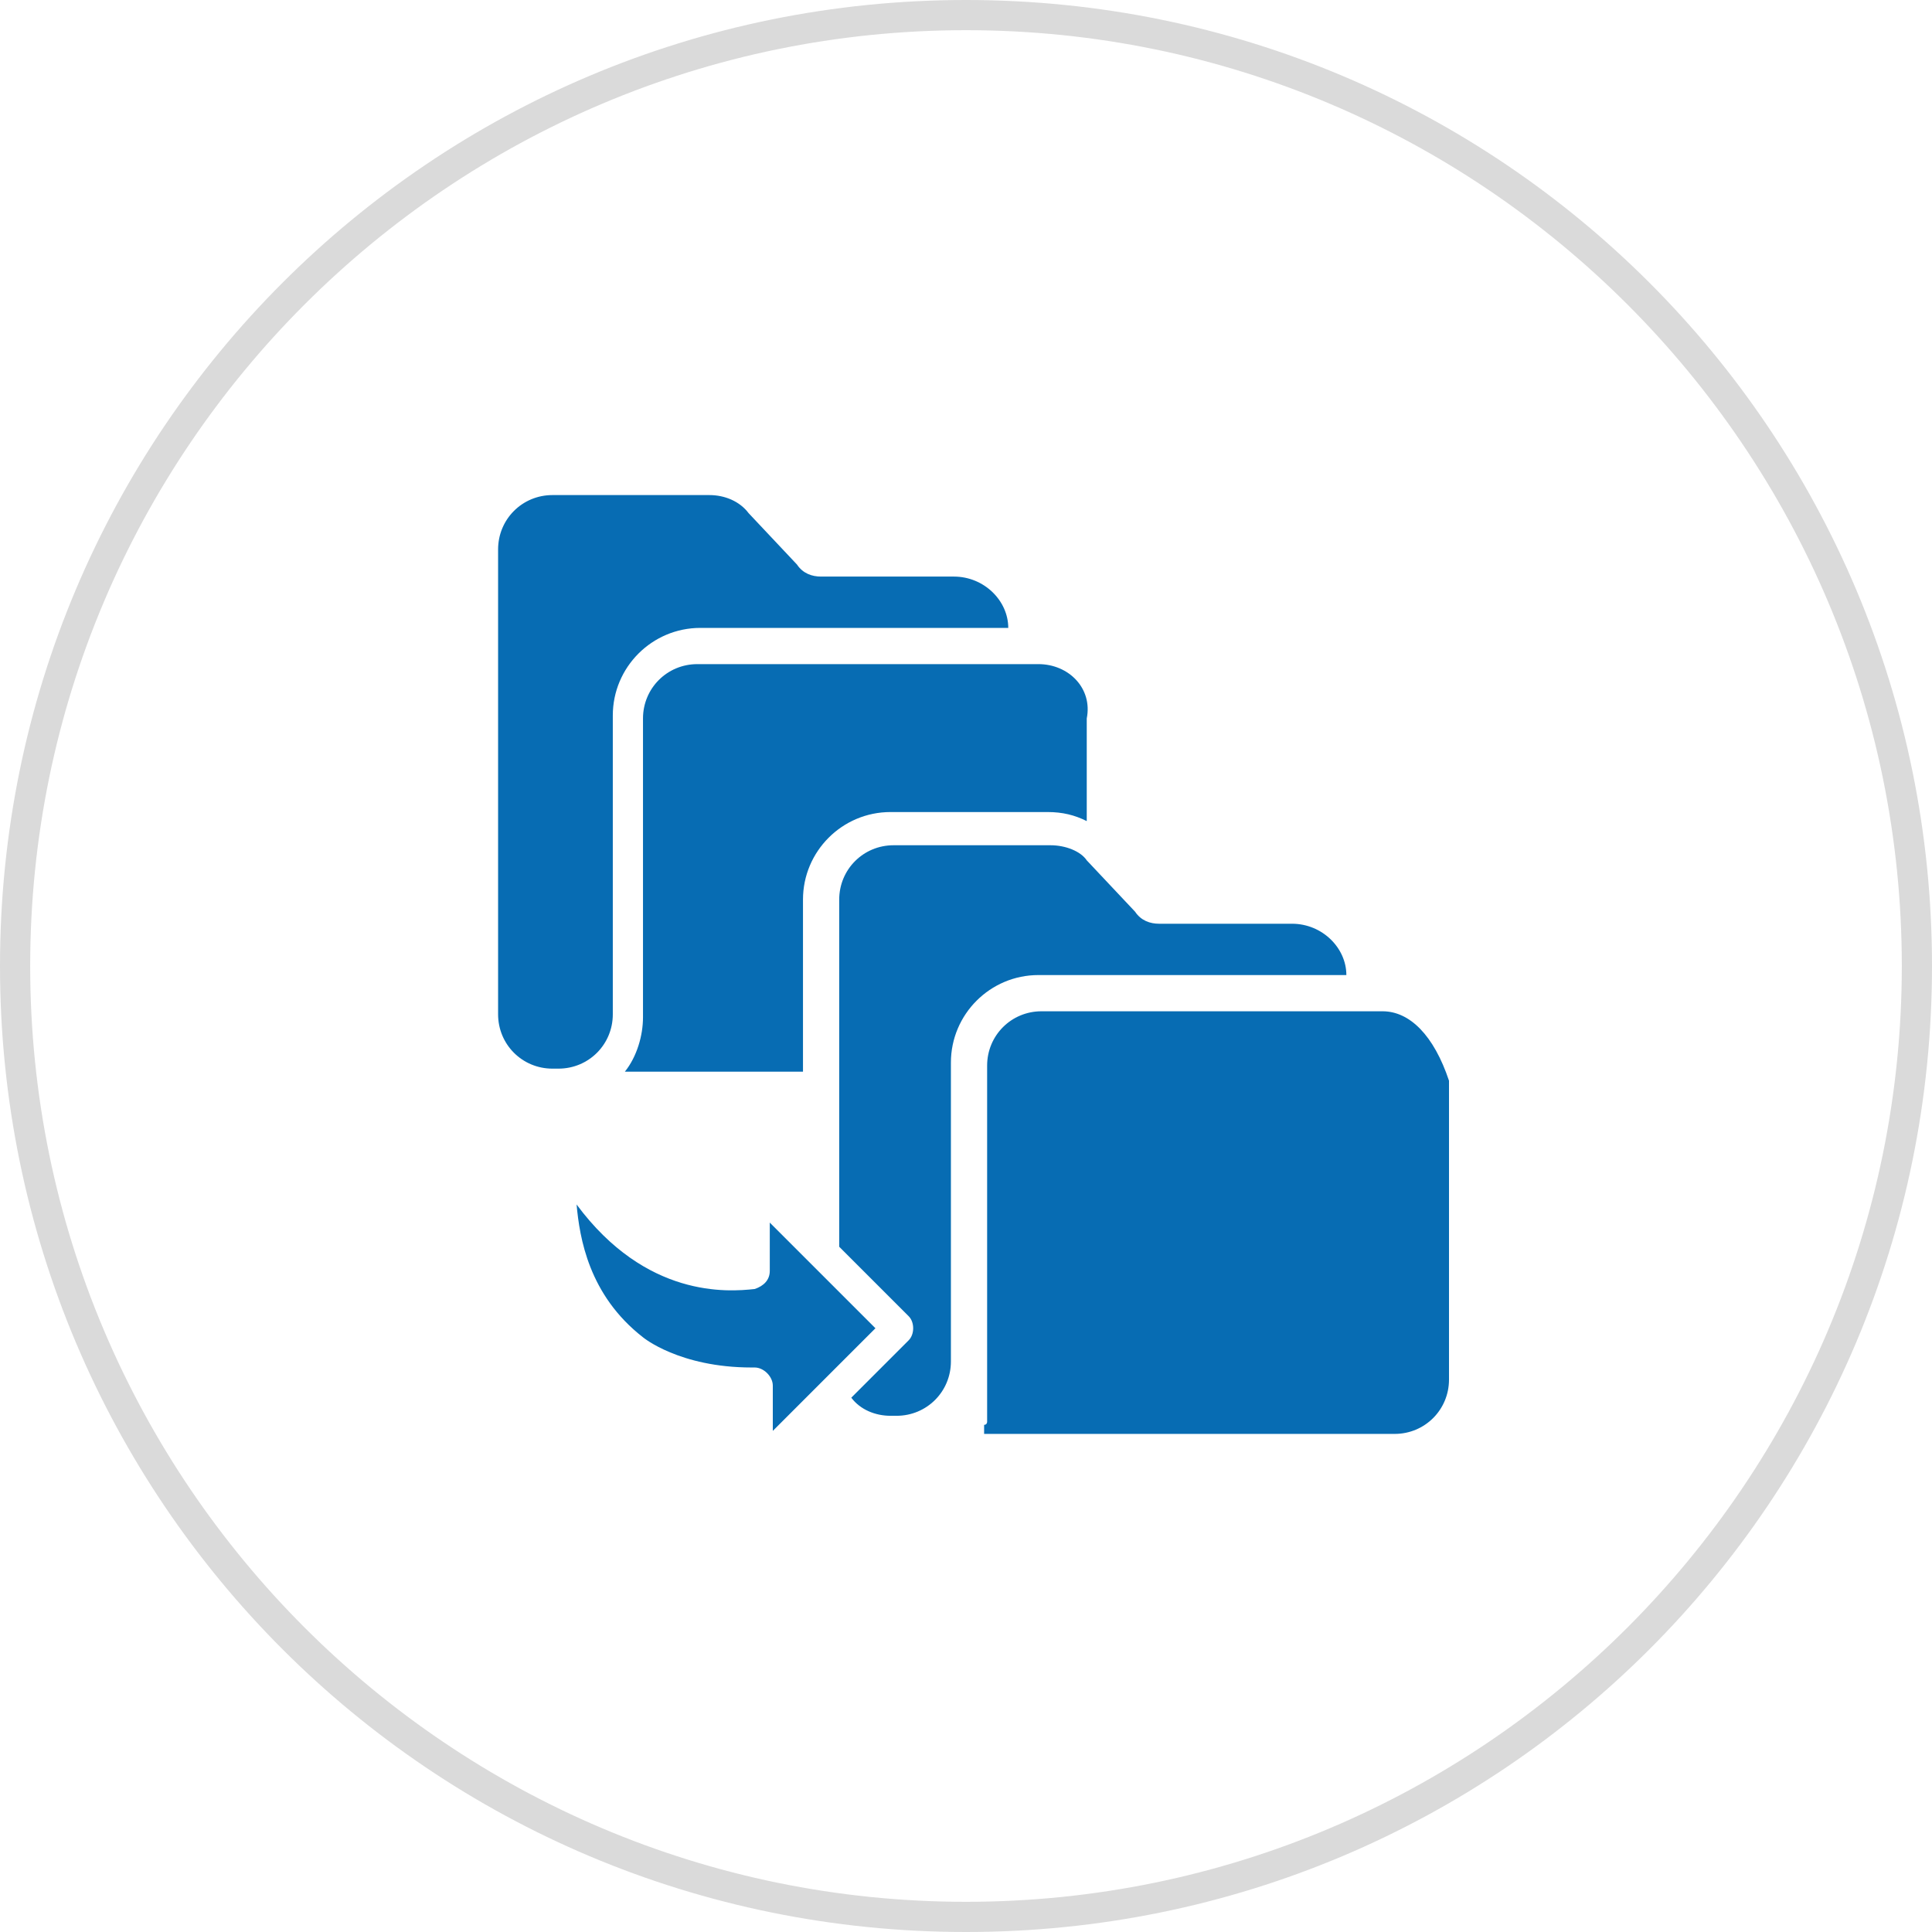
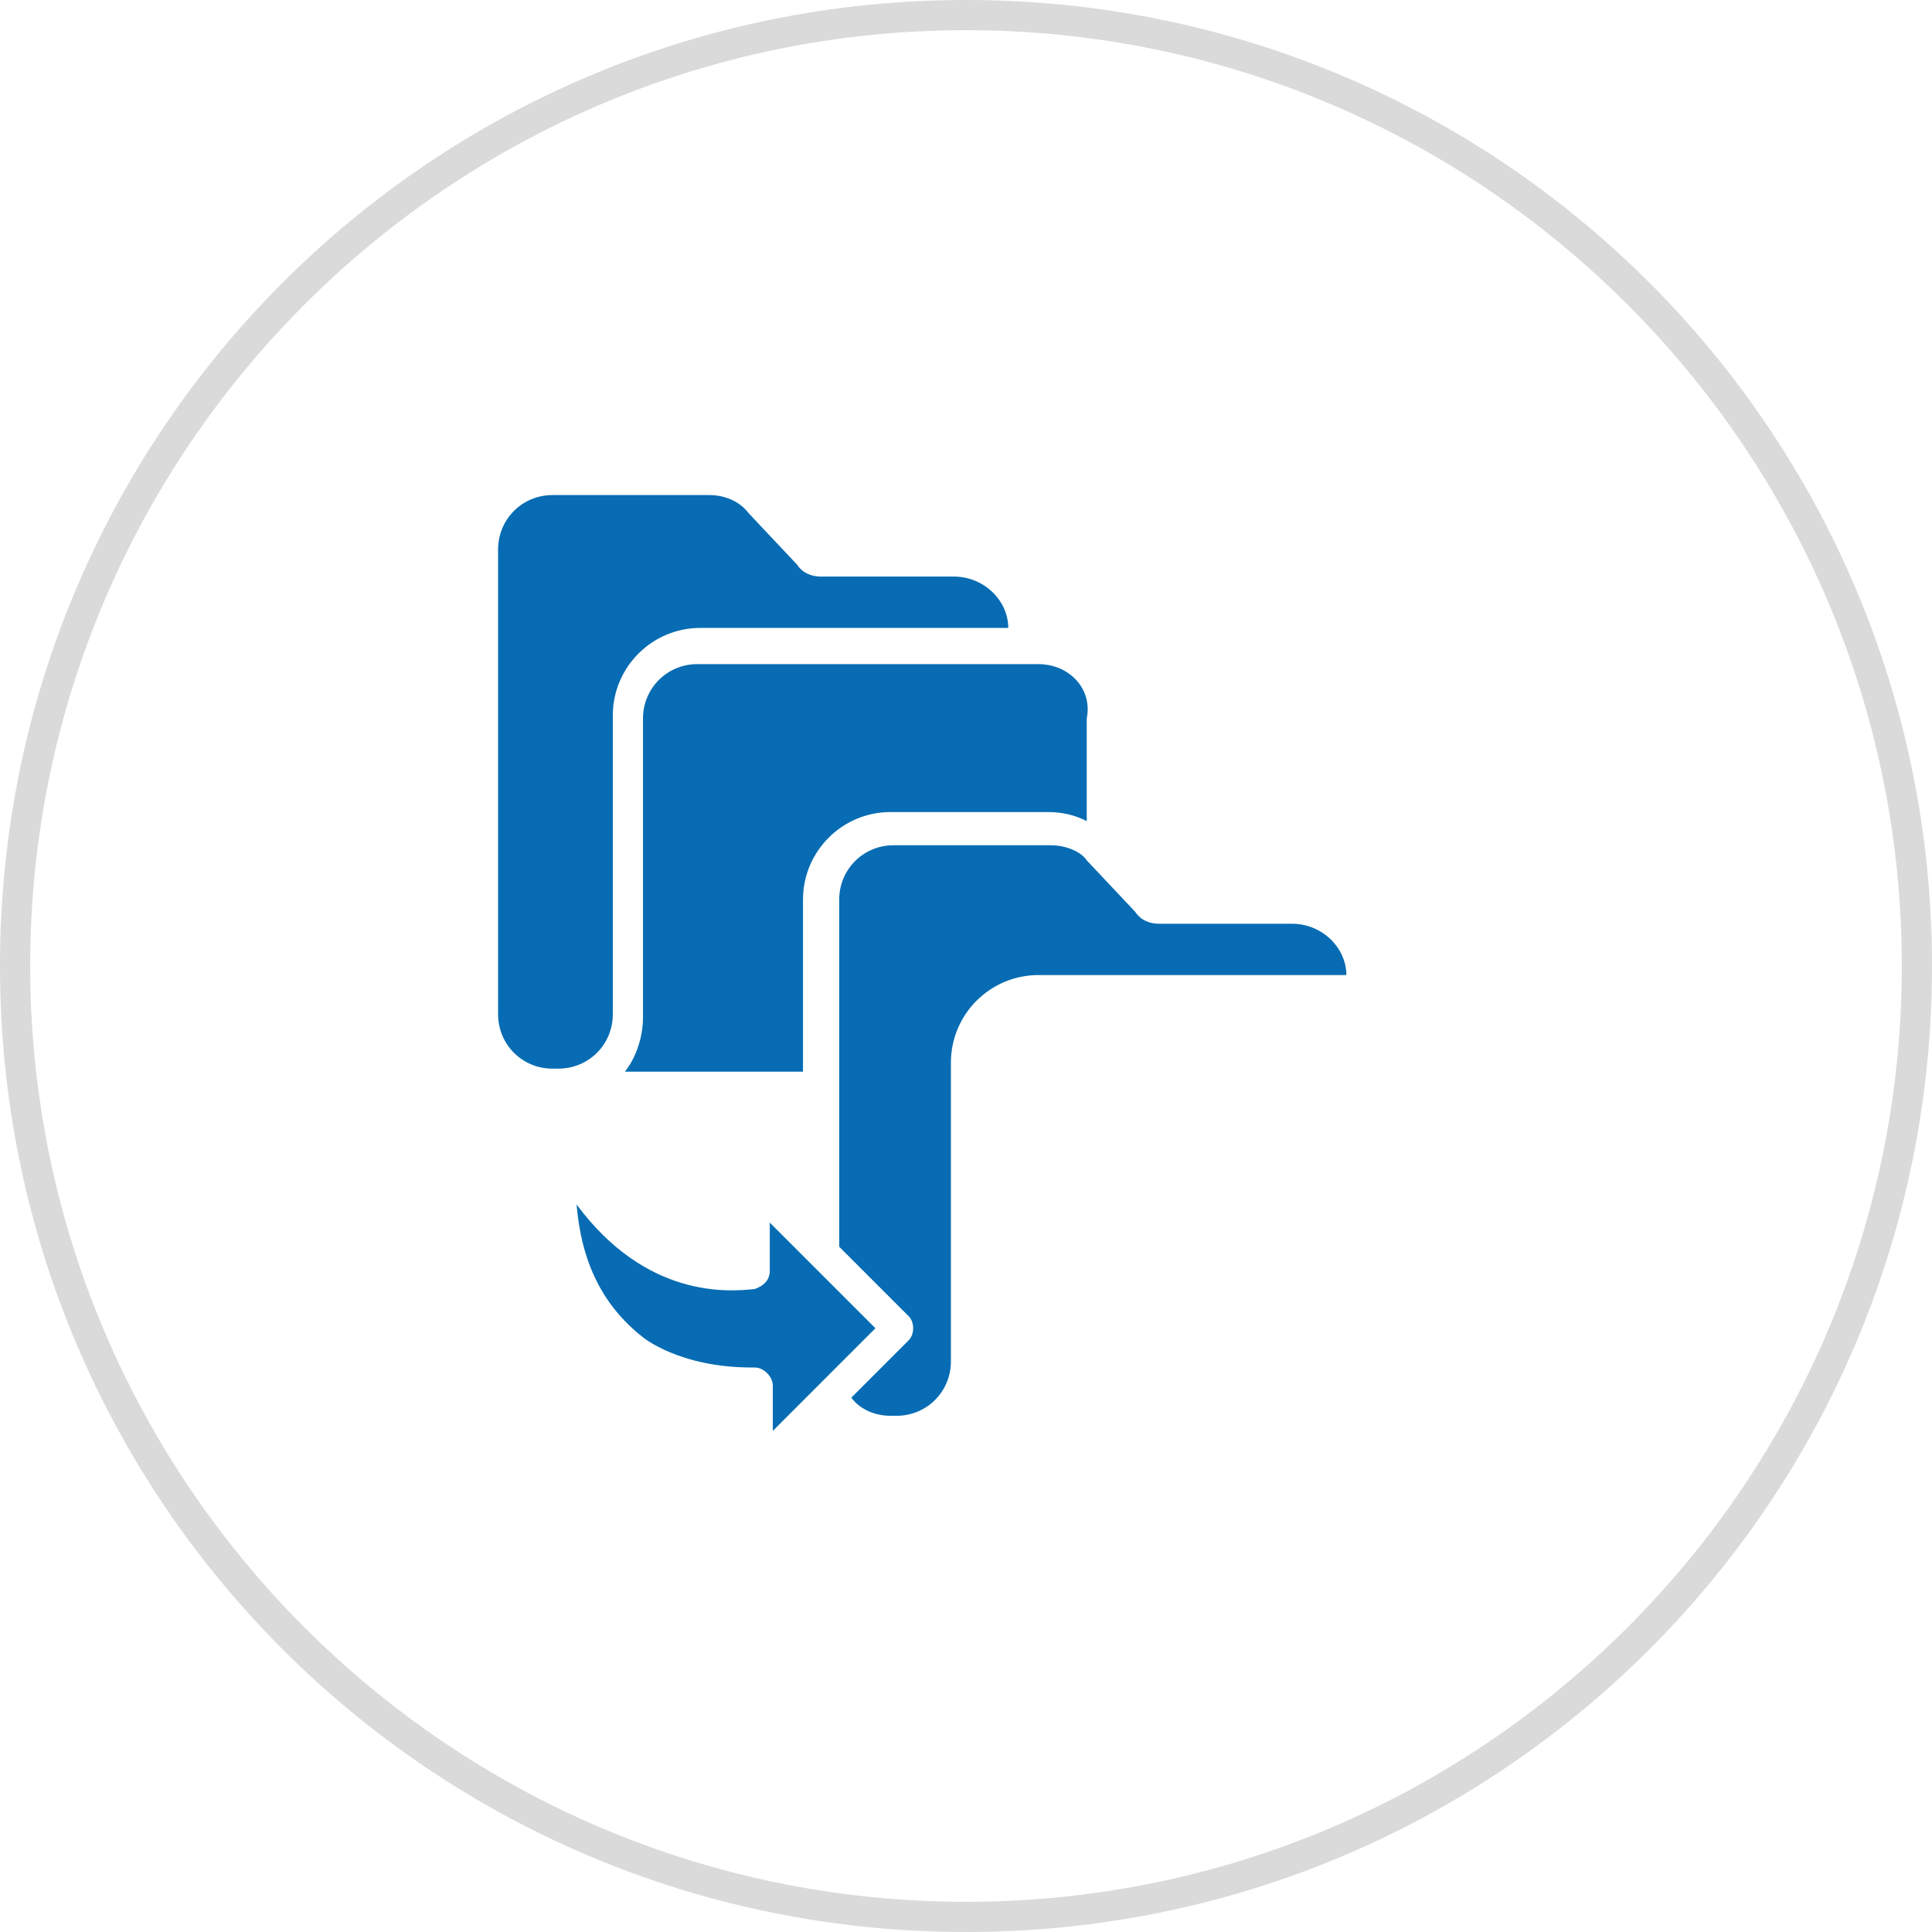
<svg xmlns="http://www.w3.org/2000/svg" id="Ellipse_2_1_" x="0px" y="0px" width="64px" height="64px" viewBox="0 0 64 64" style="enable-background:new 0 0 64 64;" xml:space="preserve">
  <style type="text/css"> .st0{fill:#DADADA;} .st1{fill:#076CB3;} </style>
  <path class="st0" d="M32,1c17.1,0,31,13.9,31,31S49.1,63,32,63S1,49.1,1,32S14.9,1,32,1 M32,0C14.3,0,0,14.3,0,32s14.3,32,32,32 s32-14.3,32-32S49.7,0,32,0L32,0z" />
  <path class="st1" d="M29,44l-3.5-3.5v1.6c0,0.3-0.2,0.5-0.5,0.6c-0.9,0.1-3.6,0.3-5.9-2.8c0.1,1.1,0.4,3,2.2,4.4c0,0,0,0,0,0 c0,0,1.2,1,3.6,1h0.1c0.3,0,0.6,0.3,0.6,0.6v1.5L29,44z" />
  <path class="st1" d="M34.4,22H23.1c-1,0-1.8,0.8-1.8,1.8v9.9c0,0.6-0.2,1.3-0.6,1.8h5.9v-5.7c0-1.6,1.3-2.9,2.9-2.9h5.2 c0.5,0,0.9,0.1,1.3,0.3v-3.4C36.2,22.8,35.4,22,34.4,22z" />
-   <path class="st1" d="M45.8,33.5H34.5c-1,0-1.8,0.8-1.8,1.8v9.9c0,0,0,0,0,0.1c0,0,0,0,0,0.1c0,0,0,0.1,0,0.1c0,0,0,0,0,0.1 c0,0,0,0,0,0.1c0,0,0,0,0,0.1c0,0,0,0,0,0.1c0,0,0,0,0,0.1c0,0,0,0,0,0.1c0,0,0,0,0,0.1c0,0,0,0.1,0,0.1c0,0,0,0,0,0.1 c0,0,0,0,0,0.1c0,0,0,0,0,0.1c0,0,0,0,0,0.1c0,0,0,0,0,0.1c0,0,0,0,0,0.1c0,0,0,0,0,0.1c0,0,0,0,0,0.1c0,0,0,0,0,0 c0,0,0,0.1-0.1,0.1c0,0,0,0,0,0c0,0,0,0,0,0.1c0,0,0,0,0,0c0,0,0,0,0,0.1c0,0,0,0,0,0c0,0,0,0,0,0.1c0,0,0,0,0,0h13.6 c1,0,1.8-0.8,1.8-1.8v-9.9C47.5,34.3,46.7,33.5,45.8,33.5z" />
  <path class="st1" d="M18.5,35.4c1,0,1.8-0.8,1.8-1.8v-9.9c0-1.6,1.3-2.9,2.9-2.9h10.2c0-0.9-0.8-1.7-1.8-1.7h-4.4 c-0.3,0-0.6-0.1-0.8-0.4l-1.6-1.7c-0.3-0.4-0.8-0.6-1.3-0.6h-5.2c-1,0-1.8,0.8-1.8,1.8v15.4c0,1,0.8,1.8,1.8,1.8H18.5z" />
  <path class="st1" d="M34.8,28h-5.2c-1,0-1.8,0.8-1.8,1.8v11.5l2.3,2.3c0.2,0.2,0.2,0.6,0,0.8l-1.9,1.9c0.3,0.4,0.8,0.6,1.3,0.6h0.2 c1,0,1.8-0.8,1.8-1.8v-9.9c0-1.6,1.3-2.9,2.9-2.9h10.2c0-0.9-0.8-1.7-1.8-1.7h-4.4c-0.3,0-0.6-0.1-0.8-0.4l-1.6-1.7 C35.8,28.2,35.3,28,34.8,28z" />
</svg>